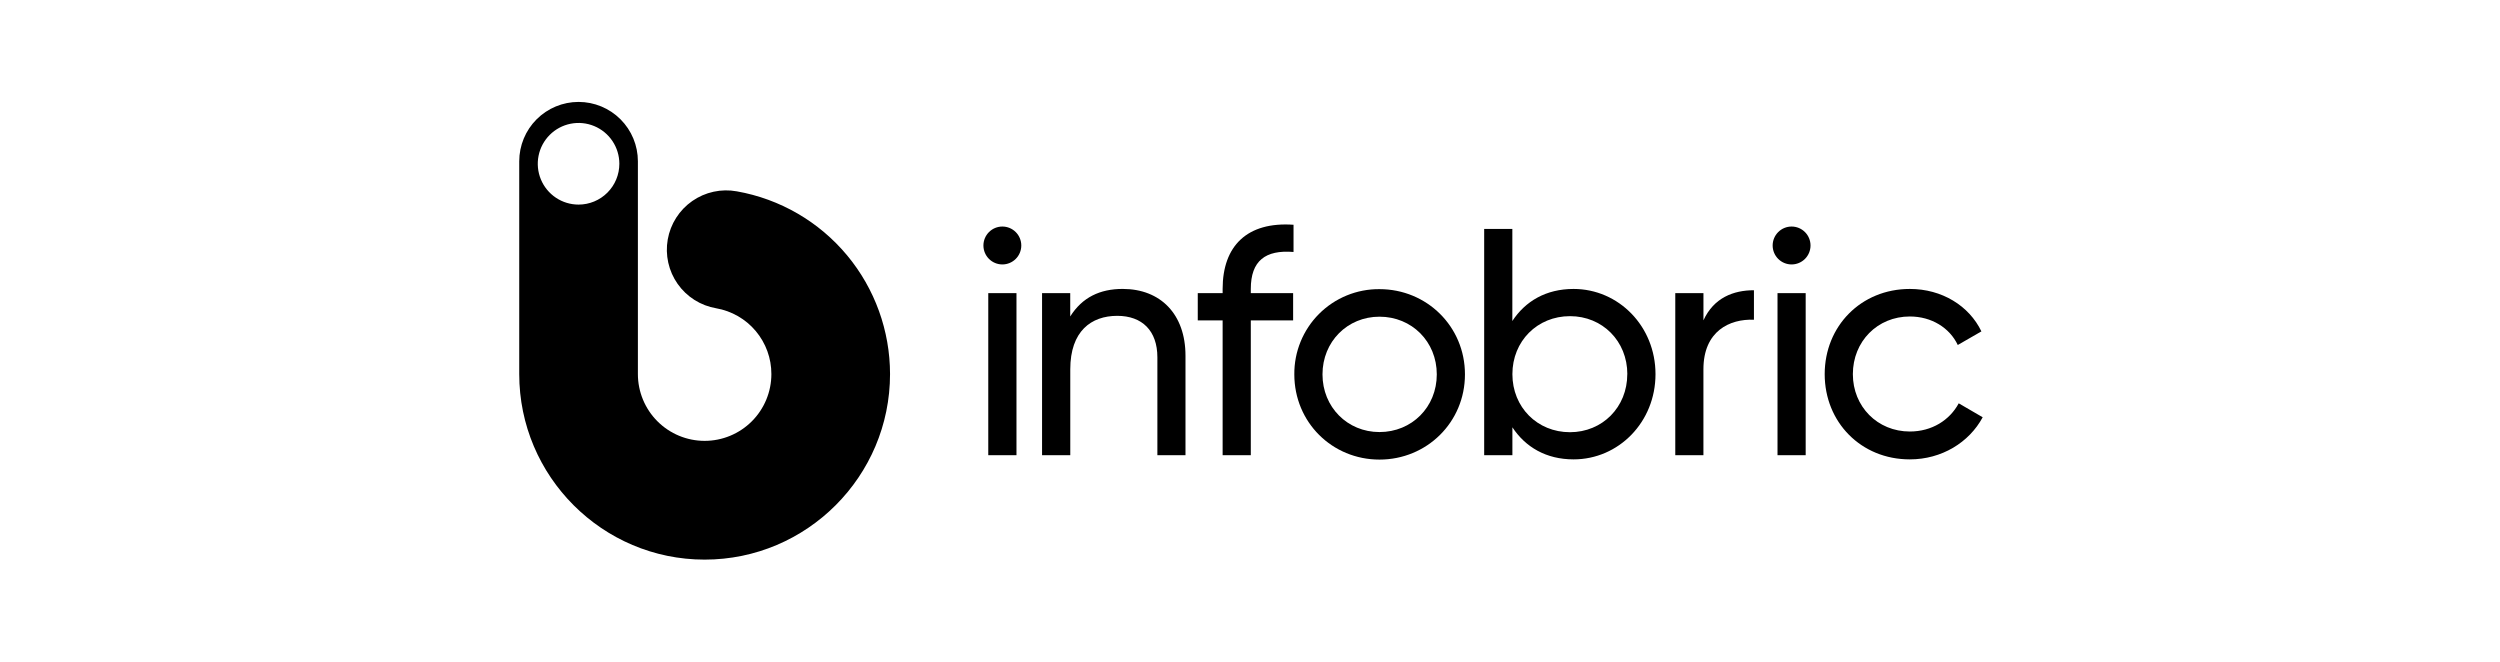
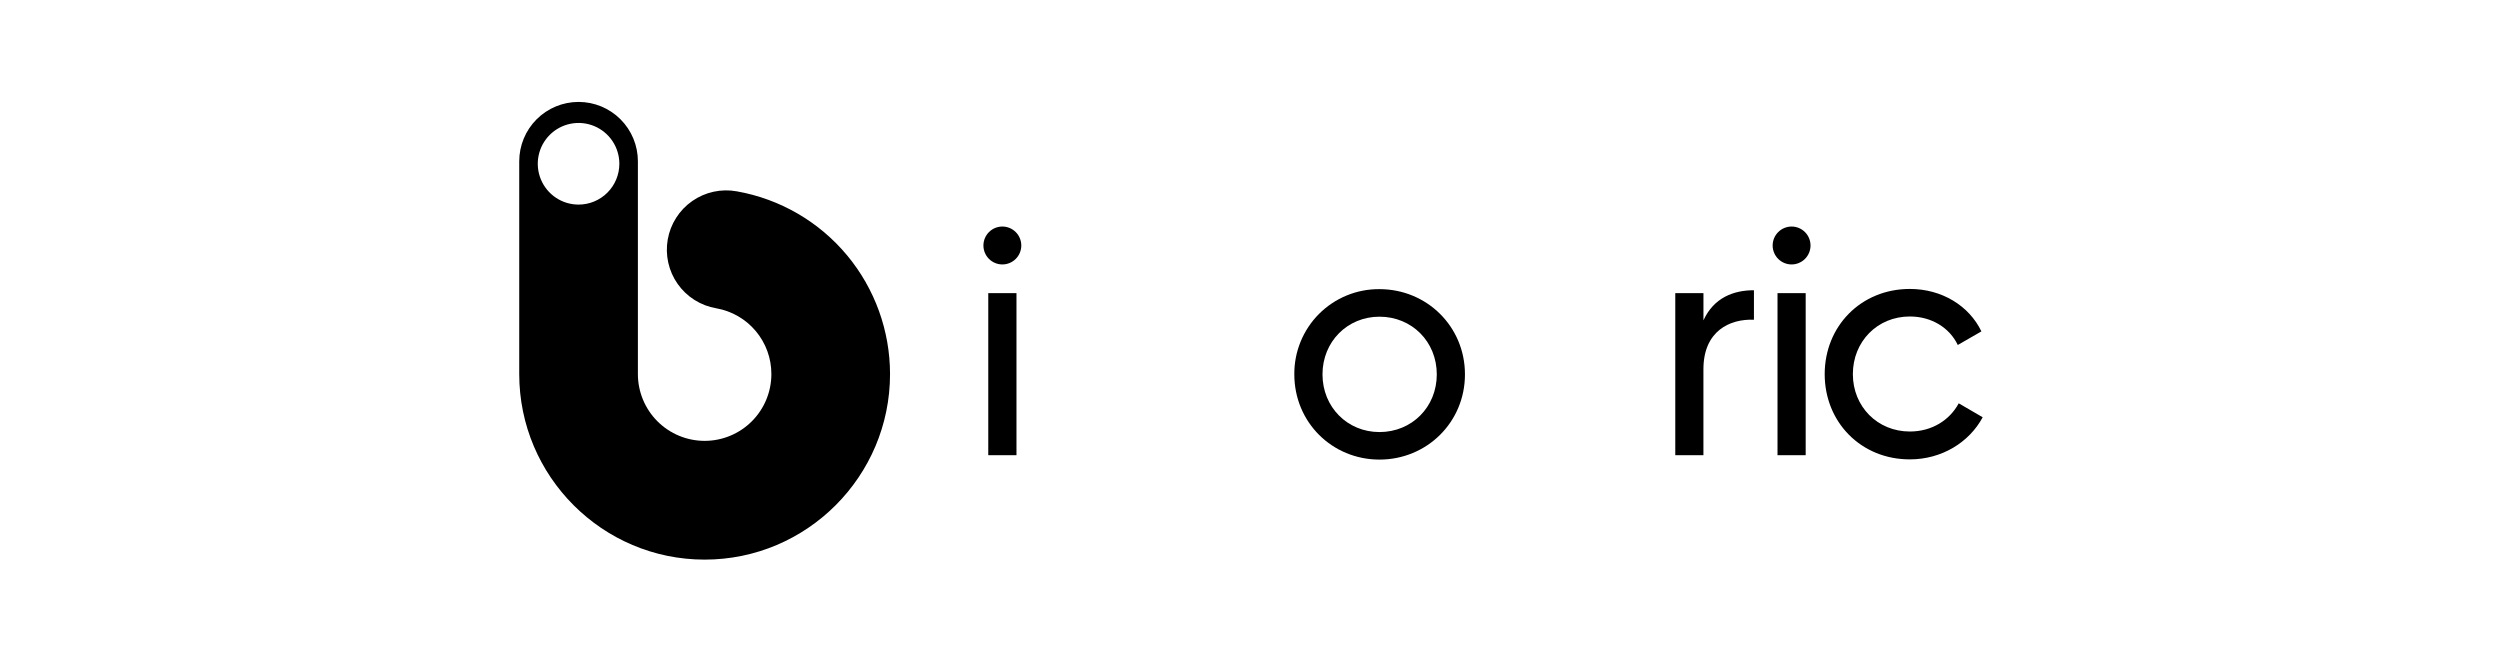
<svg xmlns="http://www.w3.org/2000/svg" width="1300" height="344" viewBox="0 0 1300 344" fill="none">
  <g clip-path="url(#clip0_1647_34)">
    <path d="M511.38 127.655C511.38 125.041 512.417 122.535 514.264 120.687C516.111 118.839 518.615 117.8 521.227 117.8C523.838 117.8 526.343 118.839 528.189 120.687C530.036 122.535 531.073 125.041 531.073 127.655C531.073 130.268 530.036 132.775 528.189 134.623C526.343 136.471 523.838 137.509 521.227 137.509C518.615 137.509 516.111 136.471 514.264 134.623C512.417 132.775 511.38 130.268 511.38 127.655ZM513.899 152.439H528.567V236.704H513.899V152.439Z" fill="black" />
-     <path d="M616.454 184.961V236.691H601.838V185.804C601.838 171.987 593.933 164.236 580.969 164.236C567.471 164.236 556.545 172.154 556.545 192.037V236.691H541.871V152.426H556.519V164.558C562.747 154.619 572.009 150.239 583.797 150.239C603.497 150.252 616.454 163.393 616.454 184.961Z" fill="black" />
-     <path d="M650.416 150.239V152.439H672.424V166.59H650.416V236.704H635.768V166.59H622.836V152.439H635.768V150.239C635.768 127.828 648.559 115.189 672.636 116.874V131.025C657.994 129.848 650.416 135.58 650.416 150.239Z" fill="black" />
    <path d="M673.047 194.674C672.997 188.841 674.107 183.055 676.314 177.656C678.522 172.256 681.781 167.351 685.903 163.225C690.024 159.1 694.926 155.837 700.321 153.627C705.715 151.418 711.496 150.305 717.325 150.355C741.903 150.355 761.777 169.736 761.777 194.674C761.777 219.613 741.903 238.987 717.325 238.987C692.747 238.987 673.047 219.6 673.047 194.674ZM747.129 194.674C747.129 177.654 734.165 164.68 717.325 164.68C700.659 164.68 687.695 177.654 687.695 194.674C687.695 211.695 700.659 224.669 717.325 224.669C734.165 224.669 747.129 211.688 747.129 194.674Z" fill="black" />
-     <path d="M860.861 194.565C860.861 219.503 841.669 238.878 818.267 238.878C803.953 238.878 793.2 232.446 786.445 222.199V236.691H771.771V119.061H786.419V166.931C793.155 156.639 803.928 150.252 818.241 150.252C841.643 150.252 860.861 169.626 860.861 194.565ZM846.213 194.565C846.213 177.377 833.249 164.403 816.41 164.403C799.409 164.403 786.445 177.377 786.445 194.565C786.445 211.752 799.383 224.746 816.384 224.746C833.224 224.746 846.187 211.752 846.187 194.565H846.213Z" fill="black" />
    <path d="M912.049 150.921V166.256C899.419 165.754 885.78 172.154 885.78 192.037V236.691H871.145V152.426H885.793V166.577C891.173 154.8 901.437 150.921 912.049 150.921Z" fill="black" />
    <path d="M921.78 127.655C921.78 125.041 922.817 122.535 924.664 120.687C926.51 118.839 929.015 117.8 931.626 117.8C934.238 117.8 936.743 118.839 938.589 120.687C940.436 122.535 941.473 125.041 941.473 127.655C941.473 130.268 940.436 132.775 938.589 134.623C936.743 136.471 934.238 137.509 931.626 137.509C929.015 137.509 926.51 136.471 924.664 134.623C922.817 132.775 921.78 130.268 921.78 127.655ZM924.306 152.439H938.954V236.704H924.306V152.439Z" fill="black" />
    <path d="M948.839 194.565C948.839 169.626 967.697 150.252 993.117 150.252C1009.79 150.252 1023.93 159.013 1030.33 172.322L1018.04 179.397C1013.83 170.469 1004.4 164.571 993.117 164.571C976.284 164.571 963.487 177.545 963.487 194.565C963.487 211.412 976.284 224.386 993.117 224.386C1004.57 224.386 1013.83 218.494 1018.54 209.726L1031 216.976C1023.93 230.117 1009.62 238.878 993.117 238.878C967.697 238.897 948.839 219.504 948.839 194.565Z" fill="black" />
    <path d="M440.557 132.859C425.965 115.289 405.621 103.467 383.141 99.494C379.141 98.764 375.035 98.833 371.062 99.697C367.088 100.561 363.325 102.202 359.987 104.527C356.649 106.852 353.804 109.814 351.614 113.243C349.425 116.672 347.934 120.5 347.228 124.508C346.522 128.515 346.614 132.623 347.5 136.595C348.386 140.567 350.047 144.324 352.389 147.651C354.731 150.978 357.707 153.808 361.145 155.98C364.584 158.152 368.418 159.622 372.426 160.306C380.471 161.708 387.761 165.91 393.011 172.169C398.26 178.428 401.132 186.342 401.118 194.514C401.118 203.726 397.462 212.561 390.953 219.075C384.444 225.589 375.616 229.249 366.41 229.249C357.205 229.249 348.377 225.589 341.868 219.075C335.359 212.561 331.703 203.726 331.703 194.514V83.876C331.703 75.687 328.452 67.834 322.667 62.043C316.881 56.253 309.034 53 300.851 53C292.669 53 284.822 56.253 279.036 62.043C273.25 67.834 270 75.687 270 83.876V194.514C270 247.716 313.25 291 366.41 291C419.571 291 462.821 247.716 462.821 194.514C462.807 171.993 454.932 150.185 440.557 132.859ZM300.851 106.389C296.656 106.389 292.556 105.144 289.068 102.812C285.58 100.479 282.861 97.164 281.256 93.285C279.65 89.407 279.23 85.139 280.049 81.021C280.867 76.903 282.887 73.121 285.853 70.152C288.82 67.184 292.599 65.162 296.713 64.343C300.828 63.524 305.093 63.944 308.968 65.551C312.844 67.158 316.156 69.878 318.487 73.369C320.818 76.86 322.062 80.964 322.062 85.162C322.062 90.792 319.827 96.191 315.849 100.172C311.872 104.153 306.477 106.389 300.851 106.389Z" fill="black" />
  </g>
  <defs>
    <clipPath id="clip0_1647_34">
      <rect width="761" height="238" fill="white" transform="translate(270 53)" />
    </clipPath>
  </defs>
</svg>